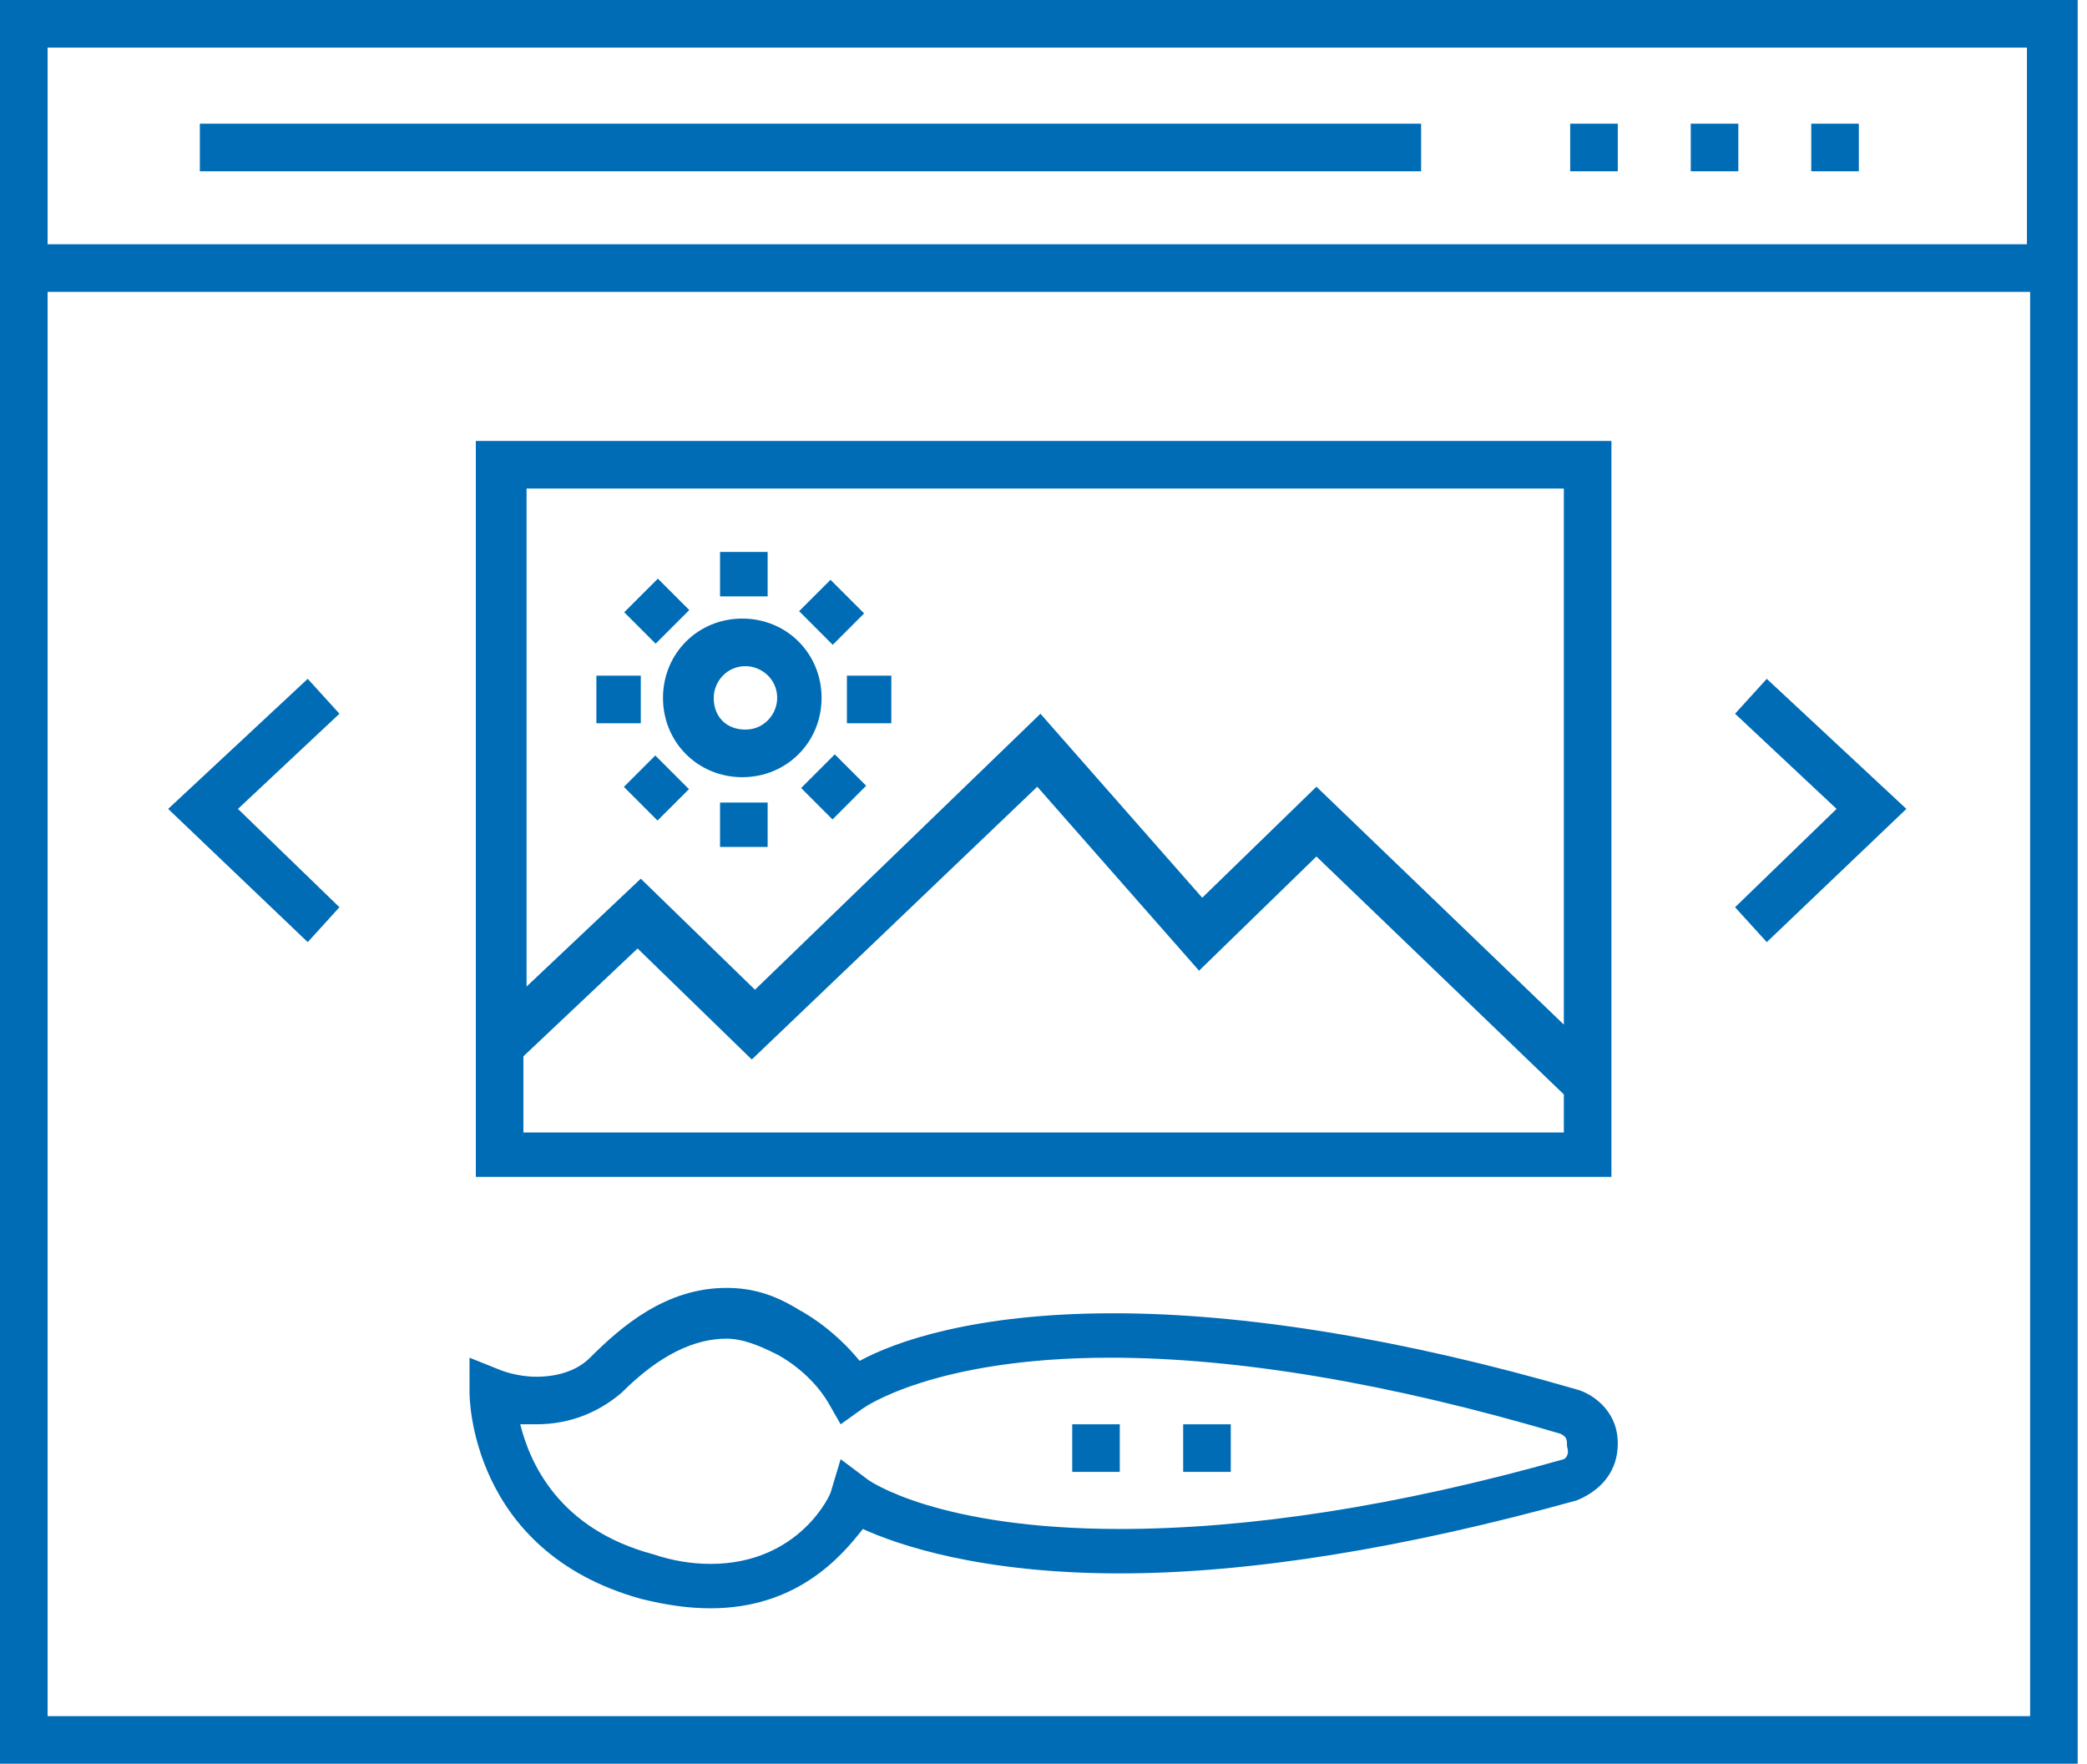
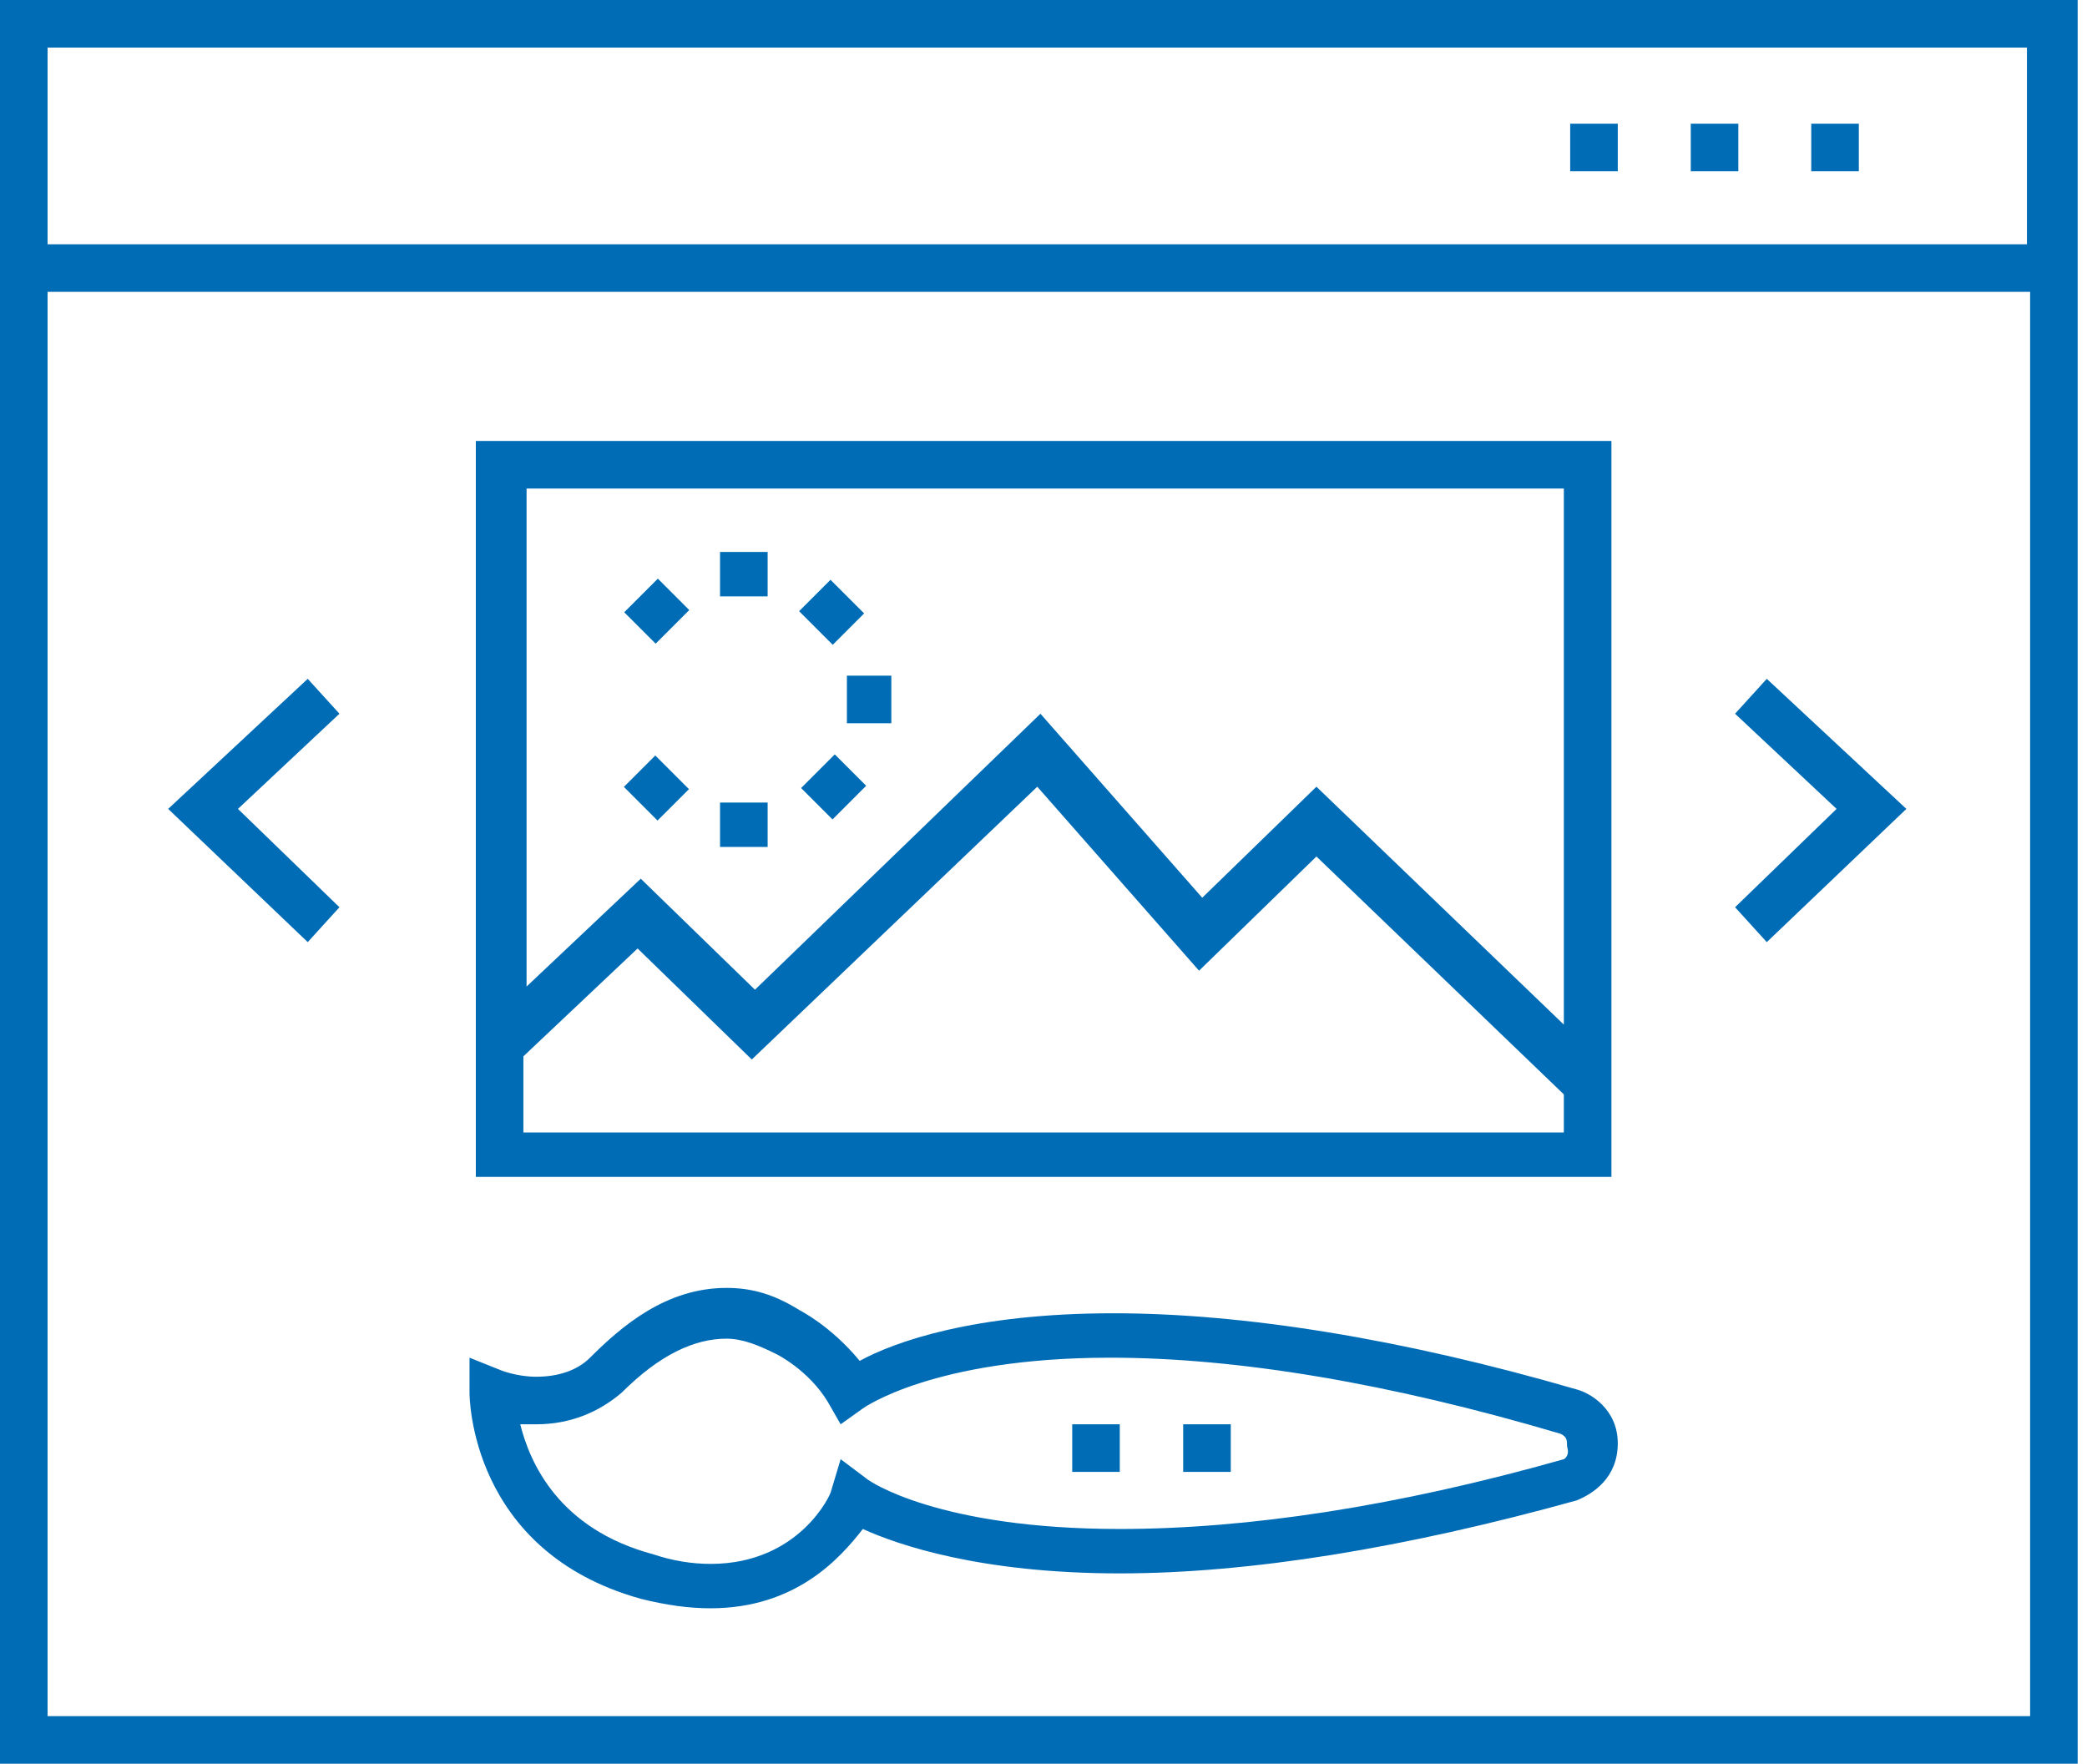
<svg xmlns="http://www.w3.org/2000/svg" width="71" height="60" viewBox="0 0 71 60" fill="none">
  <path d="M0 0V60H70.683V0H0ZM68.957 1.619V8.309H1.619V1.619H68.957ZM1.619 58.381V9.928H69.065V58.381H1.619Z" fill="#006CB5" />
  <path d="M63.238 4.208H61.619V5.827H63.238V4.208Z" fill="#006CB5" />
  <path d="M59.138 4.208H57.52V5.827H59.138V4.208Z" fill="#006CB5" />
  <path d="M55.037 4.208H53.418V5.827H55.037V4.208Z" fill="#006CB5" />
-   <path d="M48.346 4.208H6.799V5.827H48.346V4.208Z" fill="#006CB5" />
  <path d="M59.027 24.28L62.481 27.518L59.027 30.863L60.106 32.05L64.855 27.518L60.106 23.093L59.027 24.28Z" fill="#006CB5" />
  <path d="M10.469 23.093L5.721 27.518L10.469 32.05L11.548 30.863L8.095 27.518L11.548 24.28L10.469 23.093Z" fill="#006CB5" />
  <path d="M54.821 15H16.188V40.036H54.821V15ZM53.202 16.619V34.856L44.785 26.763L40.9 30.54L35.396 24.281L25.684 33.669L21.799 29.892L17.914 33.561V16.619H53.202ZM17.806 38.417V35.935L21.691 32.266L25.576 36.043L35.288 26.763L40.792 33.022L44.785 29.137L53.202 37.23V38.525H17.806V38.417Z" fill="#006CB5" />
-   <path d="M27.95 23.741C27.95 22.23 26.763 21.043 25.253 21.043C23.742 21.043 22.555 22.23 22.555 23.741C22.555 25.252 23.742 26.439 25.253 26.439C26.763 26.439 27.95 25.252 27.95 23.741ZM24.281 23.741C24.281 23.201 24.713 22.662 25.36 22.662C25.9 22.662 26.44 23.093 26.44 23.741C26.44 24.28 26.008 24.82 25.36 24.82C24.713 24.82 24.281 24.388 24.281 23.741Z" fill="#006CB5" />
  <path d="M26.115 18.777H24.496V20.288H26.115V18.777Z" fill="#006CB5" />
  <path d="M23.449 20.753L22.381 19.685L21.236 20.829L22.305 21.897L23.449 20.753Z" fill="#006CB5" />
-   <path d="M21.8 22.985H20.289V24.604H21.8V22.985Z" fill="#006CB5" />
  <path d="M21.225 26.769L22.369 27.914L23.438 26.846L22.293 25.701L21.225 26.769Z" fill="#006CB5" />
  <path d="M26.115 27.302H24.496V28.812H26.115V27.302Z" fill="#006CB5" />
  <path d="M27.254 26.808L28.322 27.876L29.467 26.731L28.399 25.663L27.254 26.808Z" fill="#006CB5" />
  <path d="M30.323 22.985H28.812V24.604H30.323V22.985Z" fill="#006CB5" />
  <path d="M29.398 20.868L28.254 19.724L27.186 20.792L28.33 21.936L29.398 20.868Z" fill="#006CB5" />
  <path d="M53.635 47.266C47.699 45.54 42.304 44.676 37.879 44.676C33.131 44.676 30.433 45.648 29.246 46.295C28.275 45.108 27.196 44.568 27.196 44.568C26.332 44.029 25.577 43.813 24.714 43.813C22.663 43.813 21.152 45.108 20.073 46.187C19.642 46.619 18.994 46.835 18.239 46.835C17.591 46.835 17.052 46.619 17.052 46.619L15.973 46.187V47.374C15.973 47.482 15.973 52.77 21.8 54.389C22.663 54.604 23.419 54.712 24.174 54.712C27.088 54.712 28.599 52.986 29.354 52.014C30.541 52.554 33.347 53.525 38.095 53.525C42.519 53.525 47.807 52.662 53.635 51.043C54.174 50.827 55.037 50.288 55.037 49.101C55.037 47.914 54.066 47.374 53.635 47.266ZM53.203 49.64C47.483 51.259 42.411 52.014 38.095 52.014C31.944 52.014 29.57 50.396 29.462 50.288L28.599 49.64L28.275 50.719C28.275 50.827 27.196 53.202 24.174 53.202C23.527 53.202 22.879 53.094 22.232 52.878C18.994 52.014 18.023 49.748 17.699 48.453C17.915 48.453 18.023 48.453 18.239 48.453C19.426 48.453 20.397 48.022 21.152 47.374C22.448 46.079 23.634 45.54 24.714 45.54C25.253 45.54 25.793 45.755 26.44 46.079C26.44 46.079 27.519 46.619 28.167 47.698L28.599 48.453L29.354 47.914C29.354 47.914 31.728 46.187 37.771 46.187C42.088 46.187 47.268 47.05 53.095 48.777C53.311 48.885 53.311 48.993 53.311 49.209C53.419 49.532 53.203 49.64 53.203 49.64Z" fill="#006CB5" />
  <path d="M41.871 48.453H40.252V50.072H41.871V48.453Z" fill="#006CB5" />
  <path d="M38.095 48.453H36.477V50.072H38.095V48.453Z" fill="#006CB5" />
</svg>